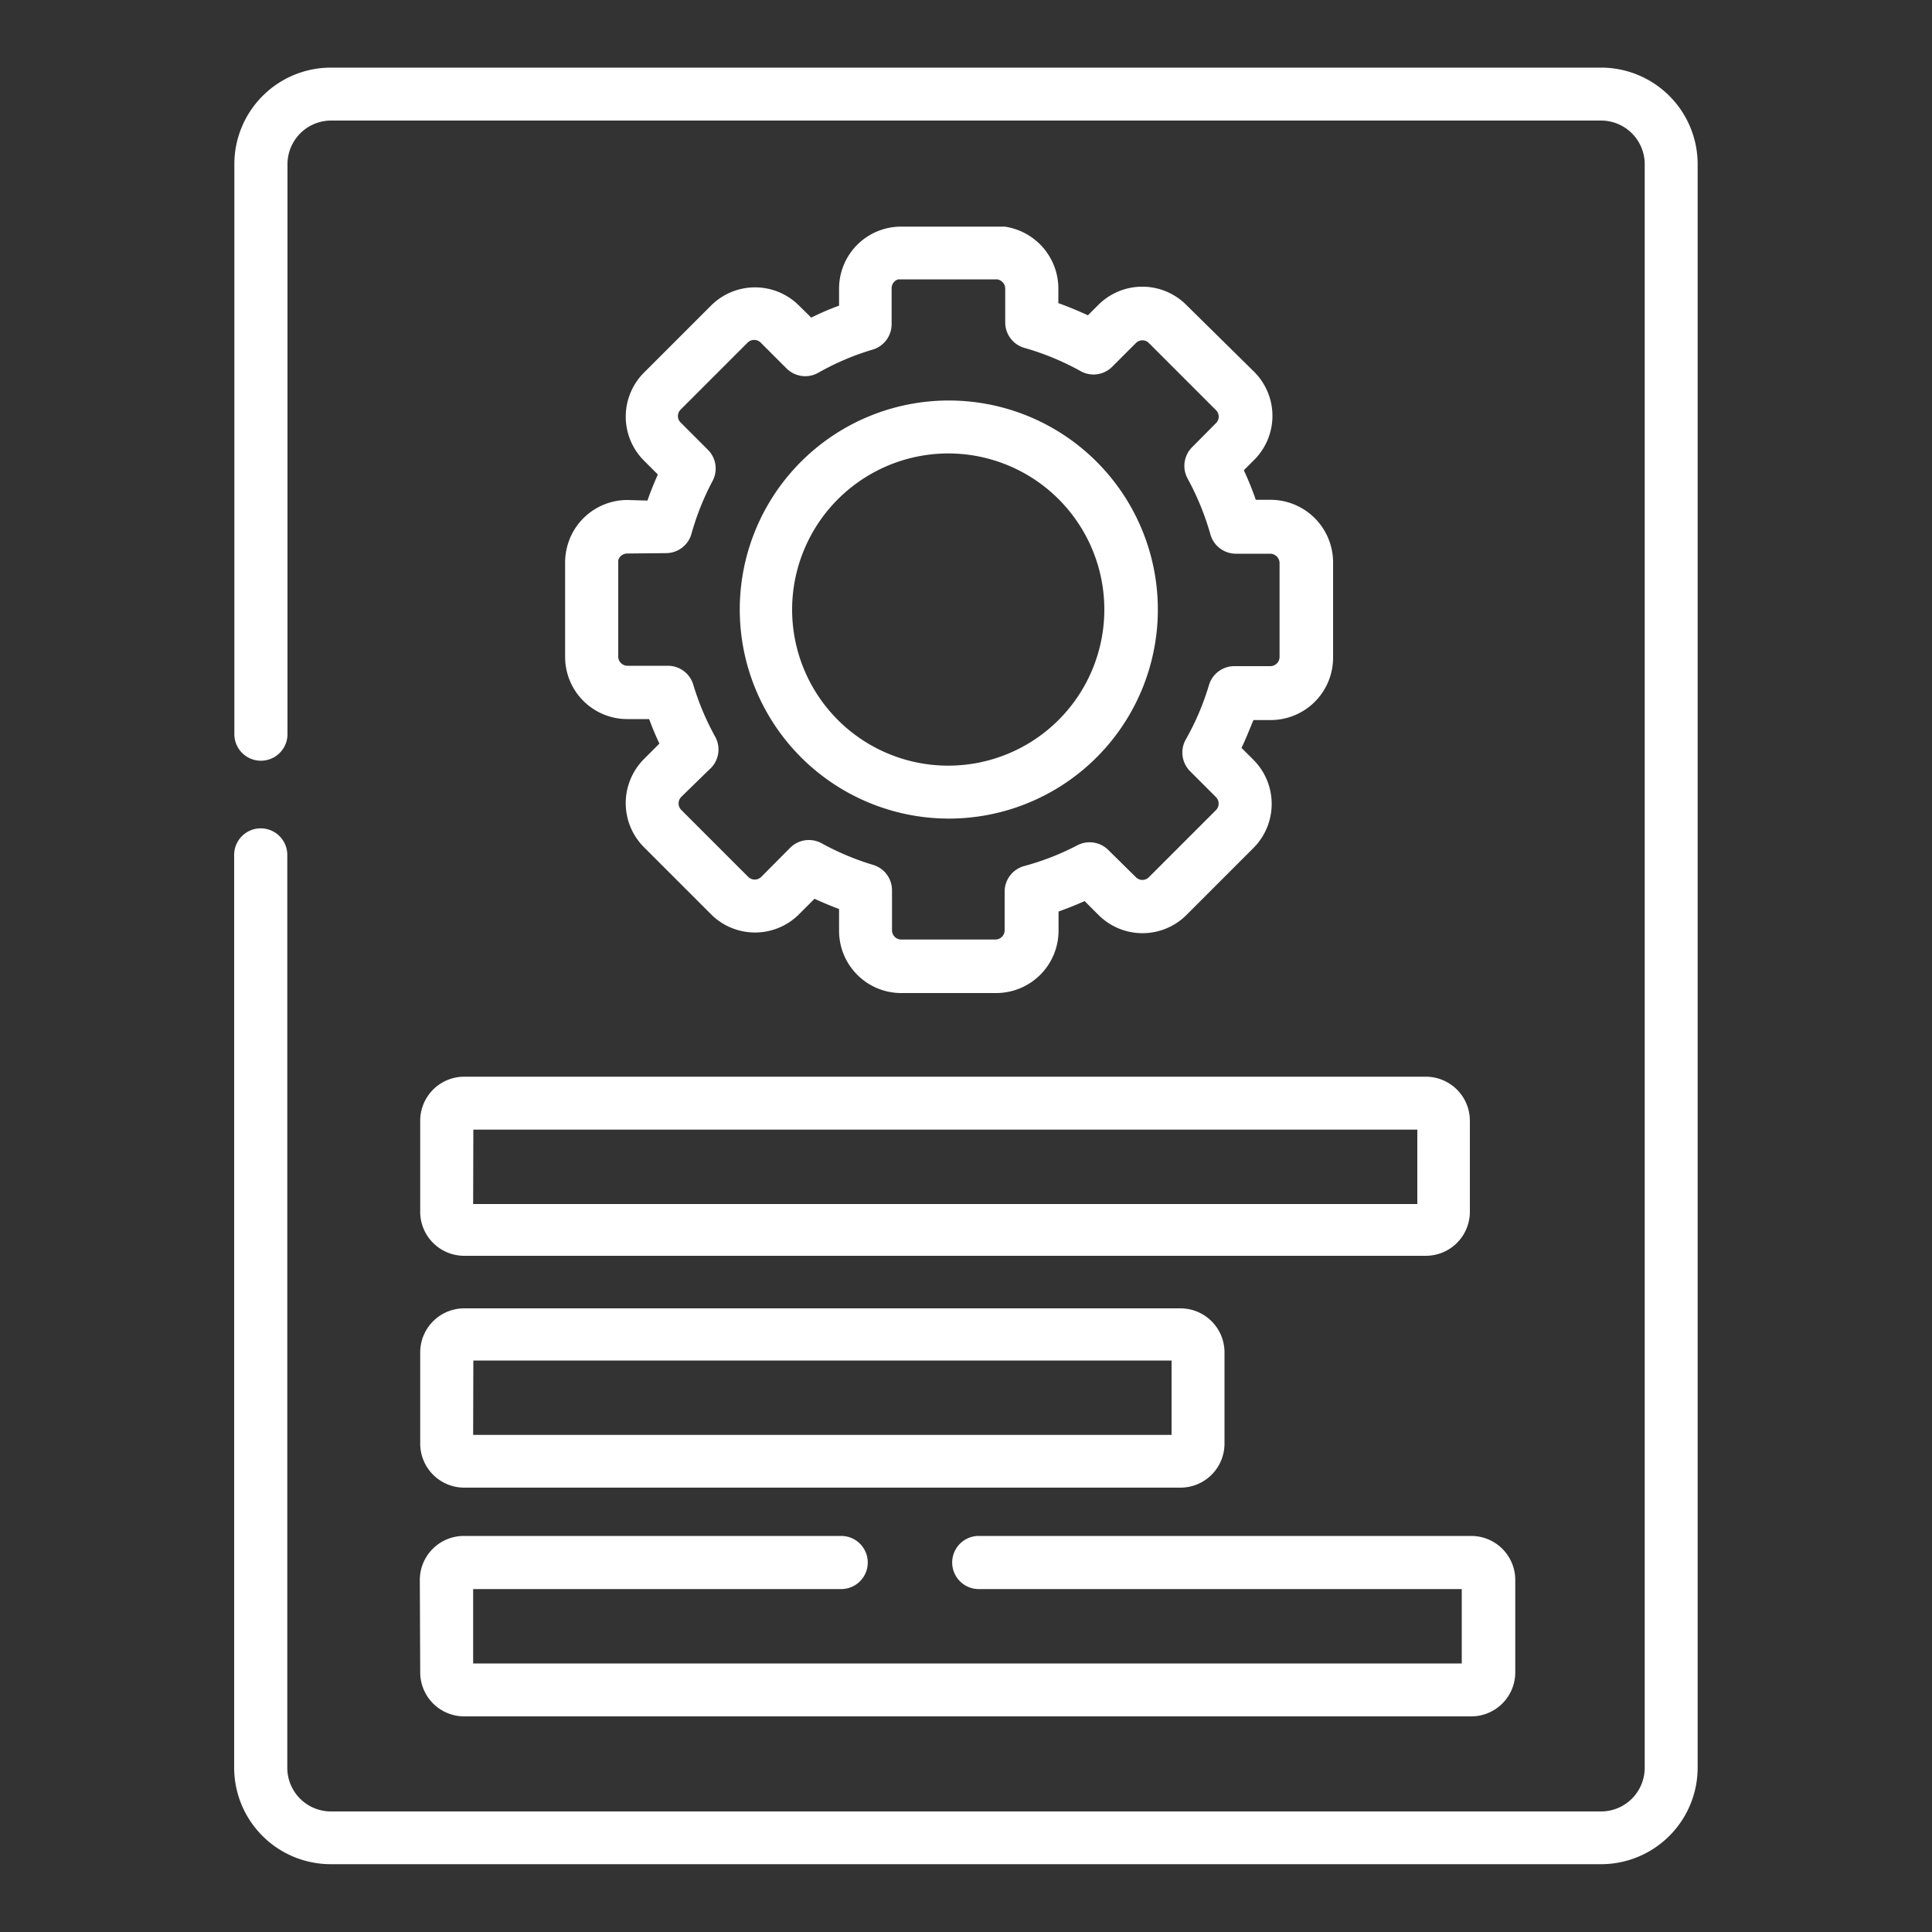
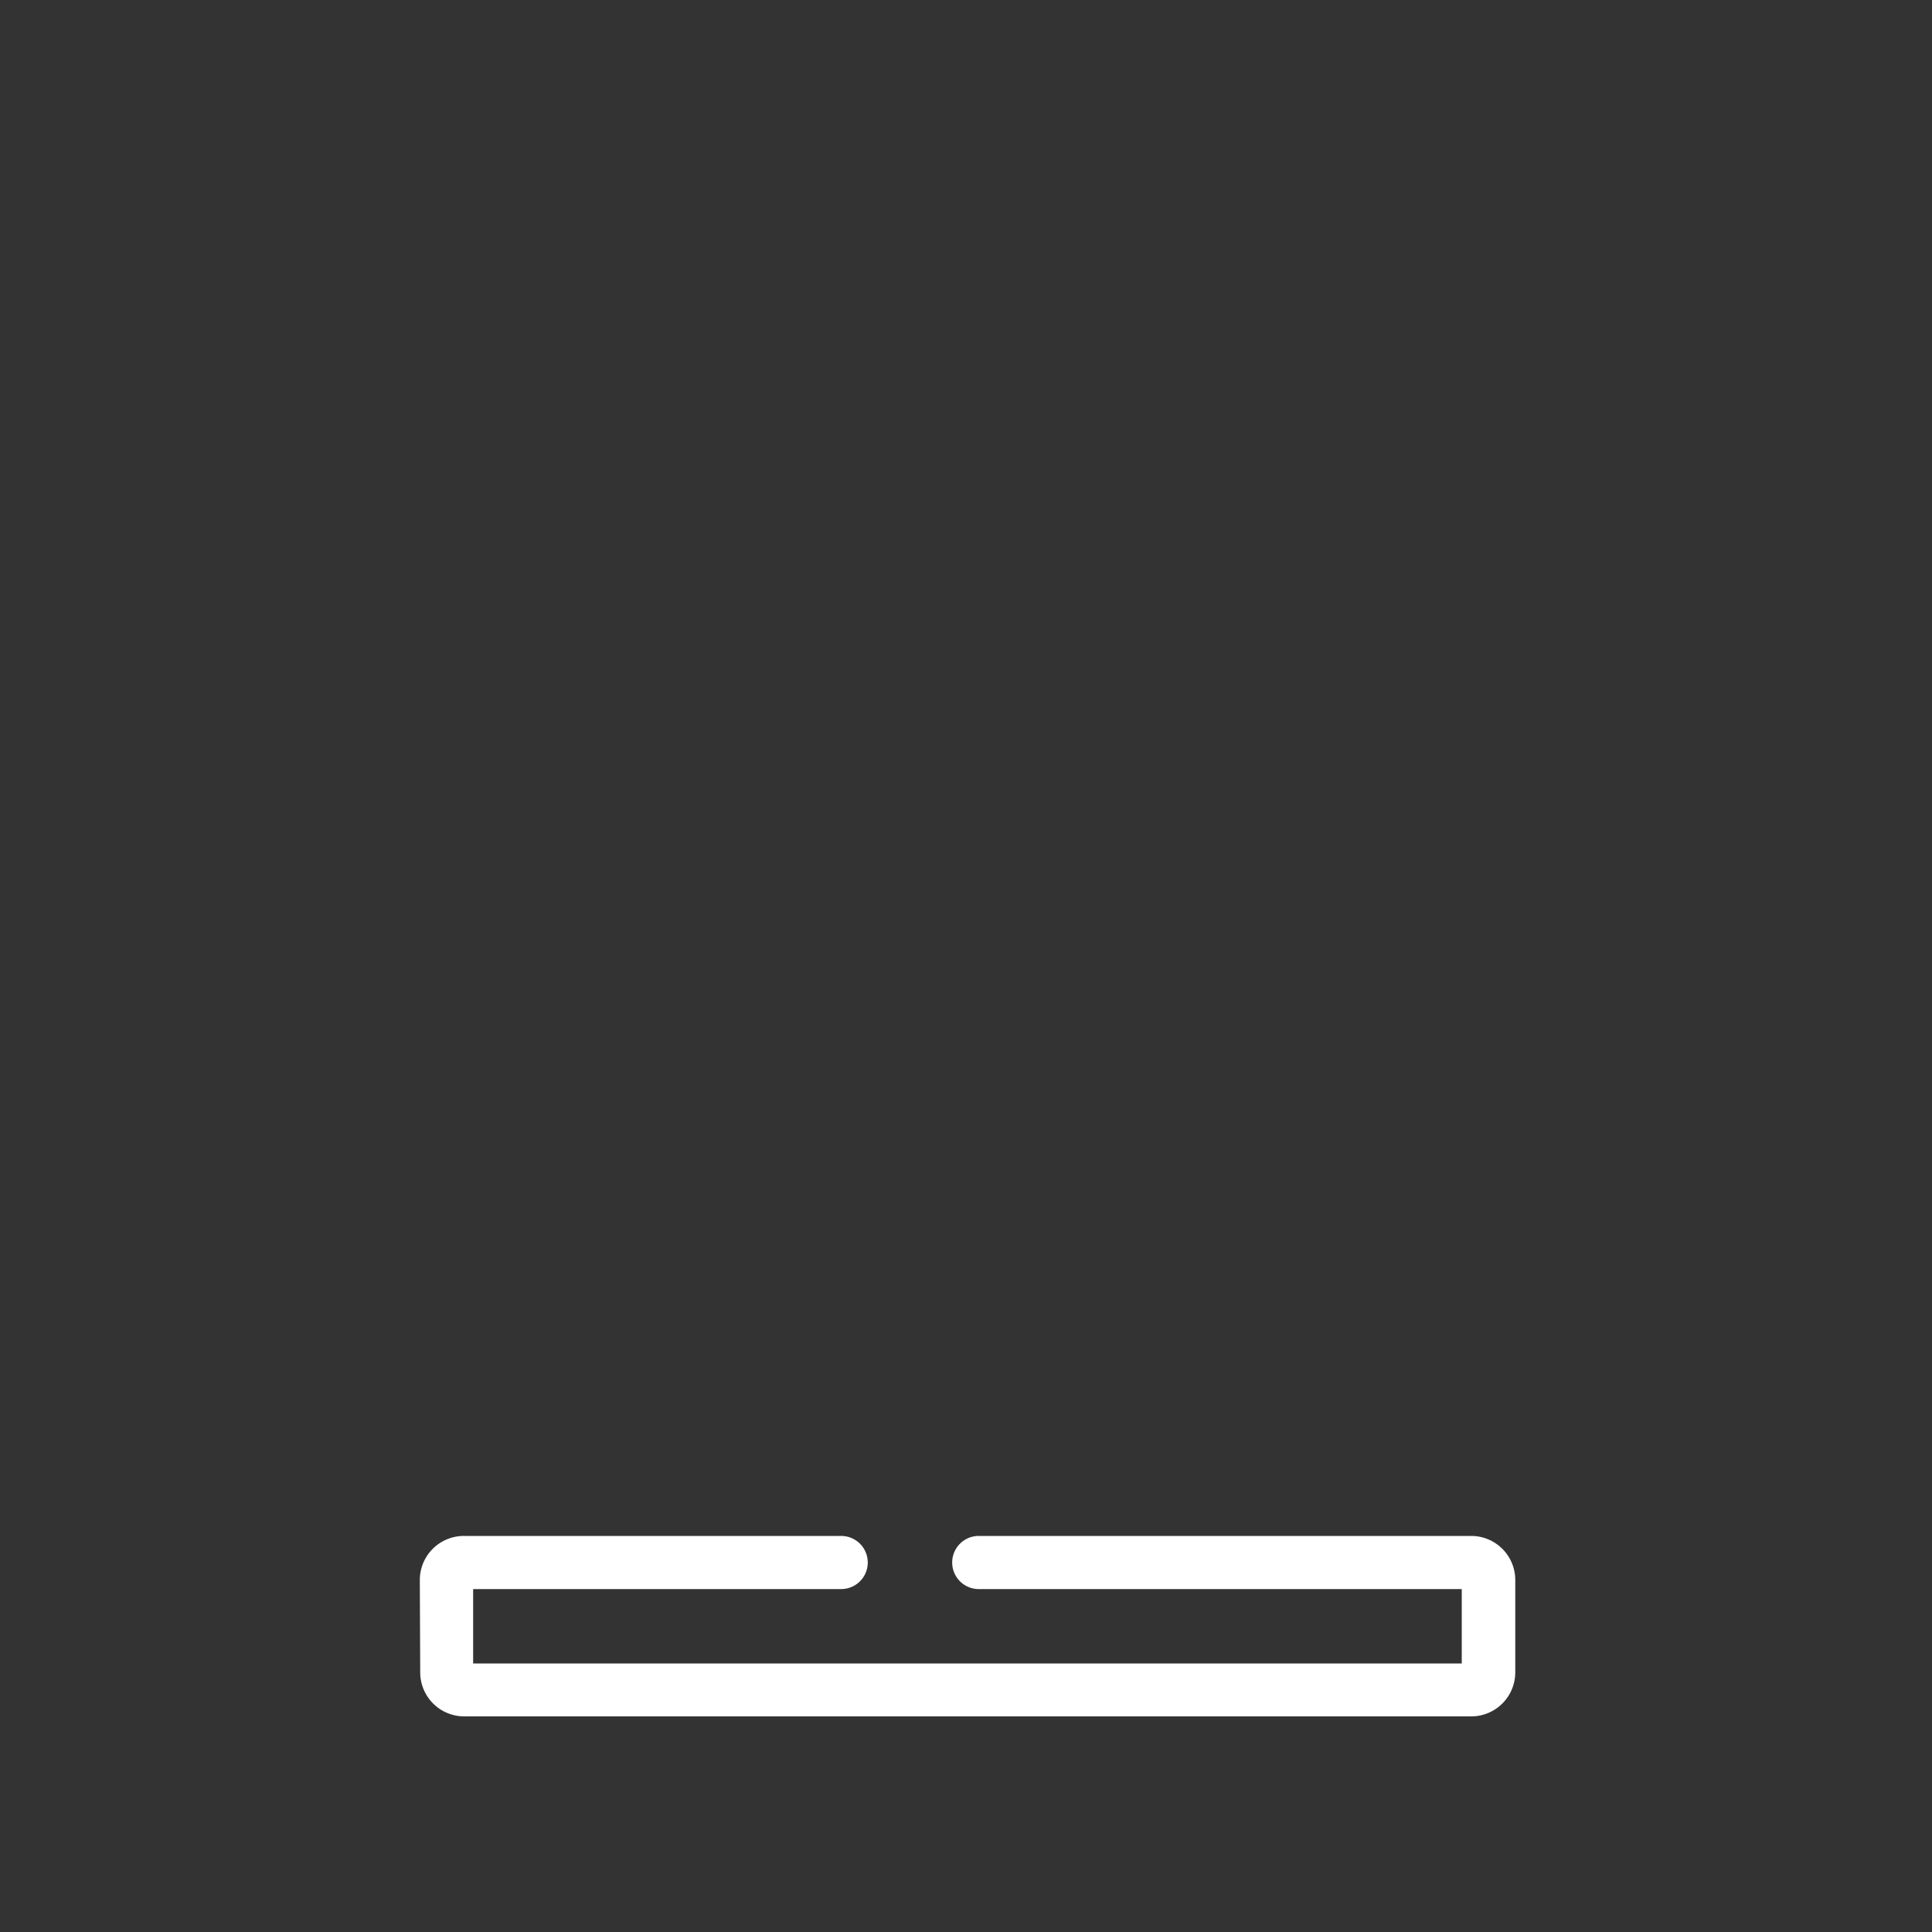
<svg xmlns="http://www.w3.org/2000/svg" fill="#fff" id="PAGES" viewBox="0 0 100 100">
  <rect x="0" y="0" width="100" height="100" fill="#333333" stroke="none" />
  <title>Metallist icon set</title>
-   <path class="cls-1" d="M49.1,42.37A10.82,10.82,0,1,0,38.29,31.55,10.83,10.83,0,0,0,49.1,42.37Zm0-18.9A8.08,8.08,0,1,1,41,31.55,8.09,8.09,0,0,1,49.1,23.47Z" />
-   <path class="cls-1" d="M32.47,25.88a3.22,3.22,0,0,0-3.12,2.44,3.28,3.28,0,0,0-.1.78V34a3.22,3.22,0,0,0,3.22,3.22H33.6q.24.65.53,1.27l-.8.8a3.23,3.23,0,0,0,0,4.56l3.47,3.47a3.22,3.22,0,0,0,4.56,0l.8-.8c.41.19.84.37,1.27.53v1.13a3.22,3.22,0,0,0,3.22,3.22h4.91a3.23,3.23,0,0,0,3.23-3.22v-1q.68-.24,1.35-.54l.72.72a3.22,3.22,0,0,0,4.55,0l3.47-3.47a3.23,3.23,0,0,0,0-4.56l-.62-.62c.23-.47.43-1,.62-1.44h.87A3.23,3.23,0,0,0,69,34V29.1a3.24,3.24,0,0,0-3.23-3.23H65q-.27-.78-.62-1.53l.54-.54a3.22,3.22,0,0,0,0-4.55L61.4,15.78a3.22,3.22,0,0,0-4.55,0l-.54.54c-.5-.23-1-.44-1.53-.63v-.77A3.24,3.24,0,0,0,52,11.73l-.43,0H46.65a3.21,3.21,0,0,0-3.22,3.22v.87q-.74.27-1.44.62l-.63-.62a3.22,3.22,0,0,0-4.56,0l-3.47,3.47a3.22,3.22,0,0,0,0,4.55l.72.72q-.3.67-.54,1.35Zm2,2.75a1.37,1.37,0,0,0,1.32-1,13.62,13.62,0,0,1,1.09-2.73,1.37,1.37,0,0,0-.24-1.62l-1.42-1.42a.46.46,0,0,1-.13-.33.47.47,0,0,1,.14-.33l3.47-3.47a.48.48,0,0,1,.67,0l1.34,1.34a1.37,1.37,0,0,0,1.65.22,13.57,13.57,0,0,1,2.79-1.19,1.37,1.37,0,0,0,1-1.31V14.92a.48.48,0,0,1,.34-.46l.13,0h5a.49.49,0,0,1,.41.47V16.7A1.37,1.37,0,0,0,53,18a13.73,13.73,0,0,1,2.88,1.18A1.37,1.37,0,0,0,57.55,19l1.25-1.25a.47.47,0,0,1,.66,0l3.48,3.48a.47.47,0,0,1,0,.67l-1.24,1.25a1.37,1.37,0,0,0-.23,1.62,13.91,13.91,0,0,1,1.18,2.89,1.37,1.37,0,0,0,1.32,1h1.77a.49.49,0,0,1,.49.48V34a.48.48,0,0,1-.48.48H63.88a1.37,1.37,0,0,0-1.31,1,13.56,13.56,0,0,1-1.19,2.79,1.37,1.37,0,0,0,.22,1.65l1.34,1.34a.48.48,0,0,1,0,.67l-3.48,3.48a.47.47,0,0,1-.66,0L57.37,44a1.37,1.37,0,0,0-1.62-.24A13.68,13.68,0,0,1,53,44.83a1.37,1.37,0,0,0-1,1.32v2a.48.48,0,0,1-.48.48H46.65a.48.48,0,0,1-.48-.48V46.07a1.37,1.37,0,0,0-1-1.31,13.76,13.76,0,0,1-2.64-1.11,1.37,1.37,0,0,0-1.63.23l-1.5,1.51a.48.48,0,0,1-.67,0l-3.47-3.47a.48.48,0,0,1,0-.67L36.54,40l.23-.22A1.37,1.37,0,0,0,37,38.1a13.76,13.76,0,0,1-1.11-2.64,1.37,1.37,0,0,0-1.31-1H32.47A.48.48,0,0,1,32,34V29.1A.55.55,0,0,1,32,29a.48.48,0,0,1,.46-.35Z" />
-   <path class="cls-1" d="M21.75,58v4.79A2.28,2.28,0,0,0,24,65h49.8a2.28,2.28,0,0,0,2.28-2.27V58a2.28,2.28,0,0,0-2.28-2.27H24A2.28,2.28,0,0,0,21.75,58Zm2.75.47H73.36v3.85H24.49Z" />
-   <path class="cls-1" d="M21.75,74.74A2.28,2.28,0,0,0,24,77H61.11a2.28,2.28,0,0,0,2.27-2.27V70a2.28,2.28,0,0,0-2.27-2.28H24A2.28,2.28,0,0,0,21.75,70Zm2.75-4.32H60.64v3.85H24.49Z" />
  <path class="cls-1" d="M21.75,86.57A2.28,2.28,0,0,0,24,88.84H76.16a2.28,2.28,0,0,0,2.27-2.27V81.77a2.28,2.28,0,0,0-2.27-2.27H50.66a1.37,1.37,0,1,0,0,2.75h25v3.85H24.49V82.25H43.54a1.37,1.37,0,0,0,0-2.75H24a2.28,2.28,0,0,0-2.27,2.27Z" />
-   <path class="cls-1" d="M82.87,3.5H17.13a5,5,0,0,0-5,5V38a1.37,1.37,0,0,0,2.75,0V8.5a2.26,2.26,0,0,1,2.26-2.26H82.87A2.26,2.26,0,0,1,85.13,8.5v83a2.26,2.26,0,0,1-2.25,2.26H17.13a2.26,2.26,0,0,1-2.26-2.26V44.25a1.37,1.37,0,1,0-2.75,0V91.49a5,5,0,0,0,5,5H82.87a5,5,0,0,0,5-5V8.5A5,5,0,0,0,82.87,3.5Z" />
</svg>